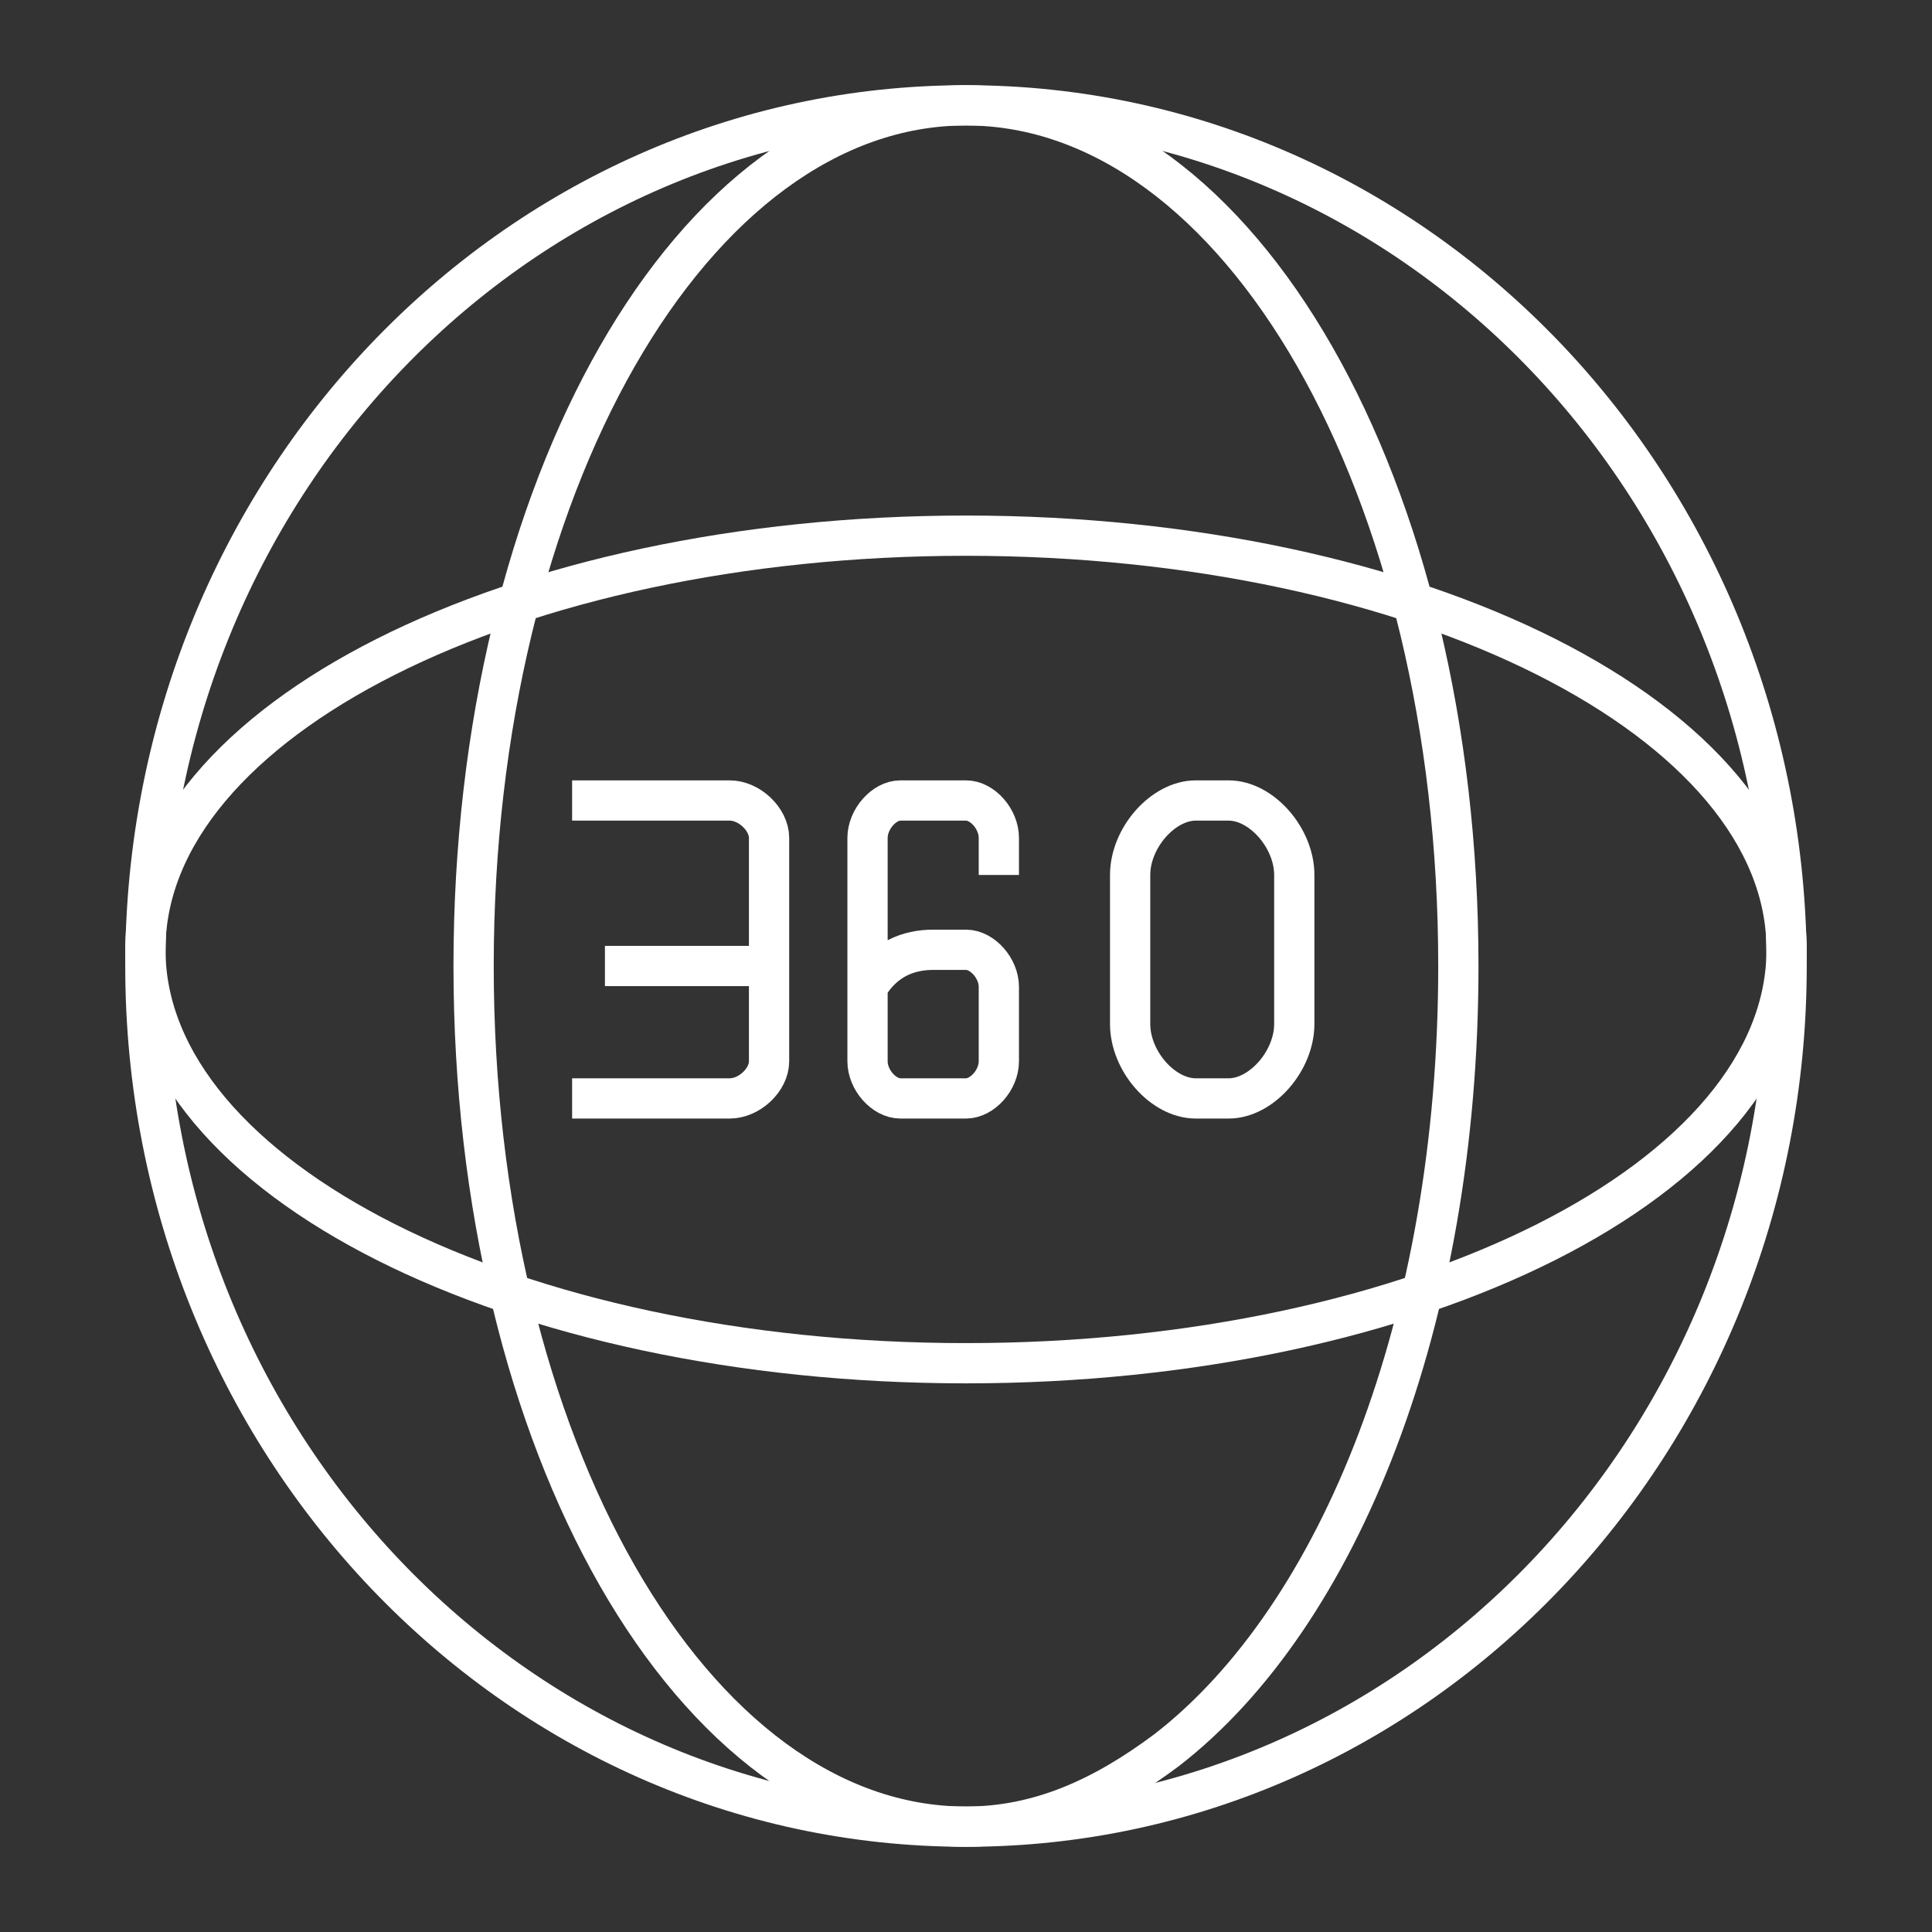
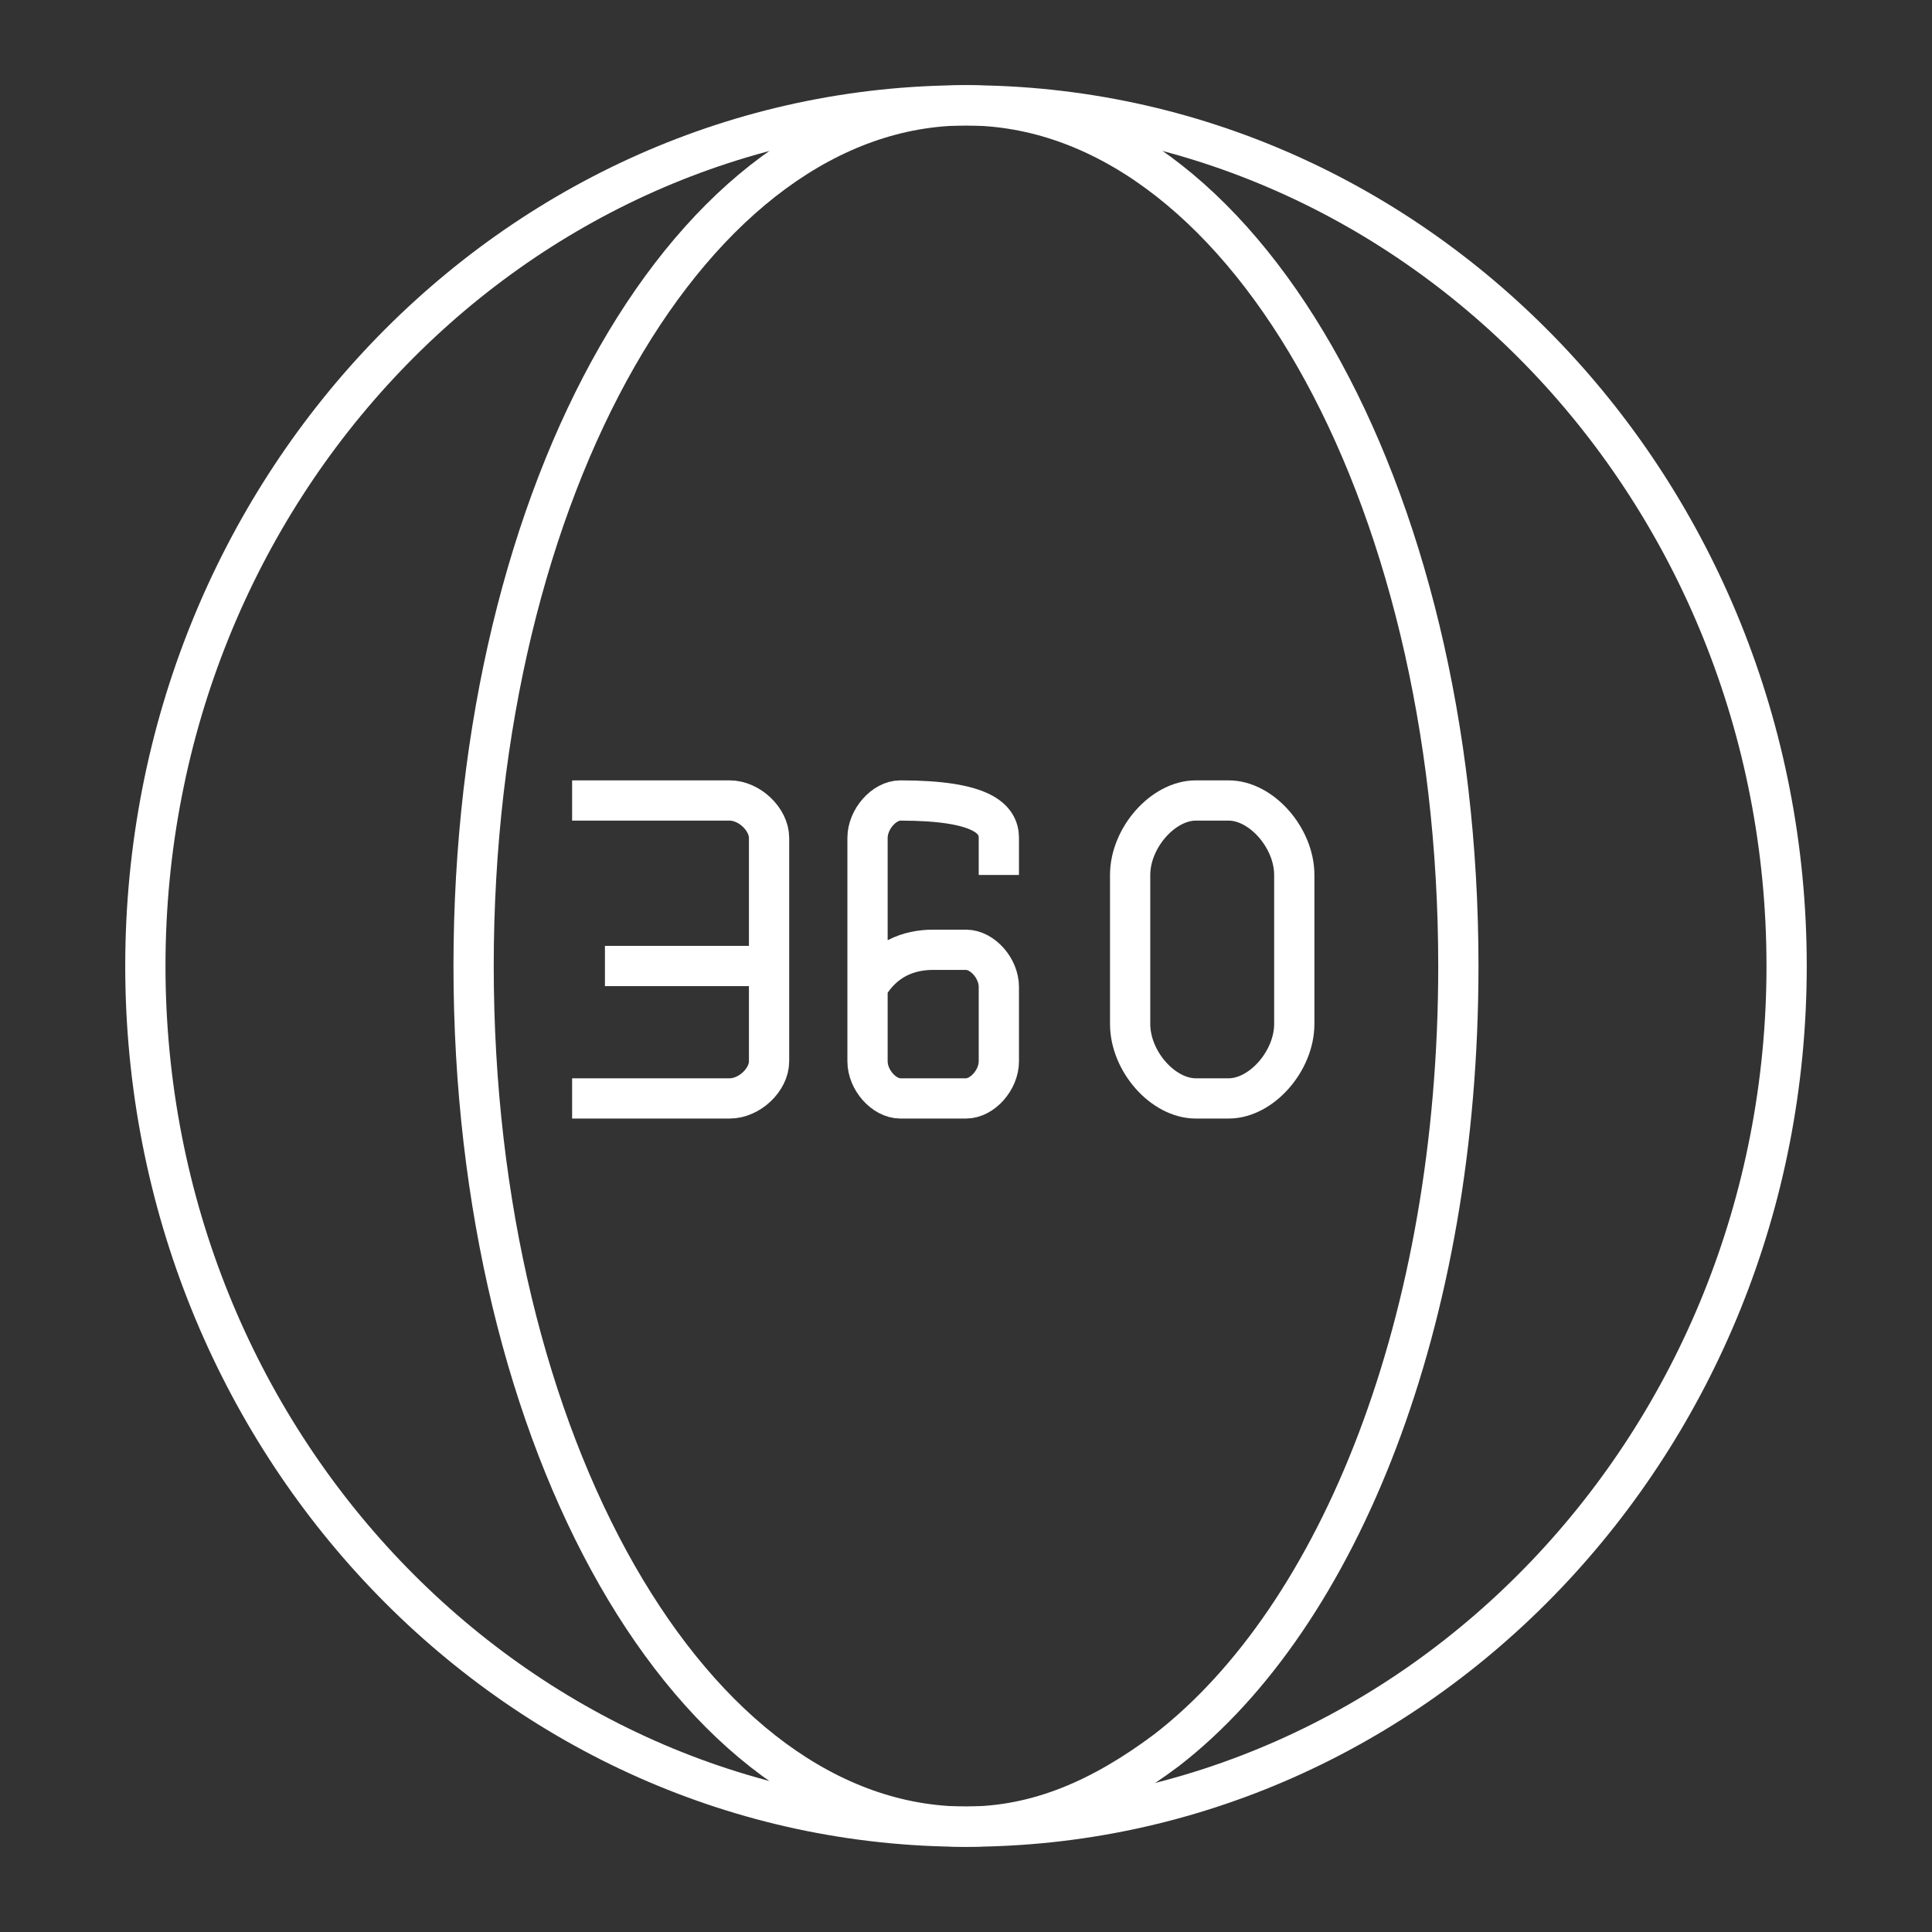
<svg xmlns="http://www.w3.org/2000/svg" width="96" height="96" viewBox="0 0 96 96" fill="none">
  <rect x="0" y="0" width="96" height="96" fill="#333333" stroke="none" />
-   <path d="M43.107 49.036C43.923 47.655 45.146 47.194 46.37 47.194H48.001C48.816 47.194 49.632 48.115 49.632 49.036V52.737C49.632 53.658 48.816 54.58 48.001 54.58H44.739C43.923 54.58 43.107 53.658 43.107 52.737V41.634C43.107 40.713 43.923 39.776 44.739 39.776H48.001C48.816 39.776 49.632 40.697 49.632 41.634V43.477" stroke="white" stroke-width="2" stroke-miterlimit="8" />
+   <path d="M43.107 49.036C43.923 47.655 45.146 47.194 46.37 47.194H48.001C48.816 47.194 49.632 48.115 49.632 49.036V52.737C49.632 53.658 48.816 54.58 48.001 54.58H44.739C43.923 54.58 43.107 53.658 43.107 52.737V41.634C43.107 40.713 43.923 39.776 44.739 39.776C48.816 39.776 49.632 40.697 49.632 41.634V43.477" stroke="white" stroke-width="2" stroke-miterlimit="8" />
  <path d="M64.312 50.879C64.312 52.721 62.681 54.58 61.05 54.58H59.418C57.787 54.58 56.156 52.737 56.156 50.879V43.477C56.156 41.634 57.787 39.776 59.418 39.776H61.05C62.681 39.776 64.312 41.634 64.312 43.477V50.879Z" stroke="white" stroke-width="2" stroke-miterlimit="8" />
  <path d="M30.059 48H38.214" stroke="white" stroke-width="2" stroke-miterlimit="8" />
  <path d="M28.428 54.58H36.257C37.236 54.58 38.214 53.658 38.214 52.737V41.634C38.214 40.713 37.236 39.776 36.257 39.776H28.428" stroke="white" stroke-width="2" stroke-miterlimit="8" />
  <path d="M47.999 90.766C70.52 90.766 88.776 71.619 88.776 48C88.776 24.381 70.52 5.234 47.999 5.234C25.479 5.234 7.223 24.381 7.223 48C7.223 71.619 25.479 90.766 47.999 90.766Z" stroke="white" stroke-width="2" stroke-miterlimit="8" />
-   <path d="M47.999 67.738C70.52 67.738 88.776 58.533 88.776 47.178C88.776 35.822 70.52 26.617 47.999 26.617C25.479 26.617 7.223 35.822 7.223 47.178C7.223 58.533 25.479 67.738 47.999 67.738Z" stroke="white" stroke-width="2" stroke-miterlimit="8" />
  <path d="M47.999 90.766C34.412 90.766 23.533 71.752 23.533 48C23.533 24.248 34.412 5.234 47.999 5.234C61.586 5.234 72.465 24.248 72.465 48C72.465 65.584 66.577 80.305 57.965 86.967C54.801 89.335 51.62 90.766 47.999 90.766Z" stroke="white" stroke-width="2" stroke-miterlimit="8" />
</svg>